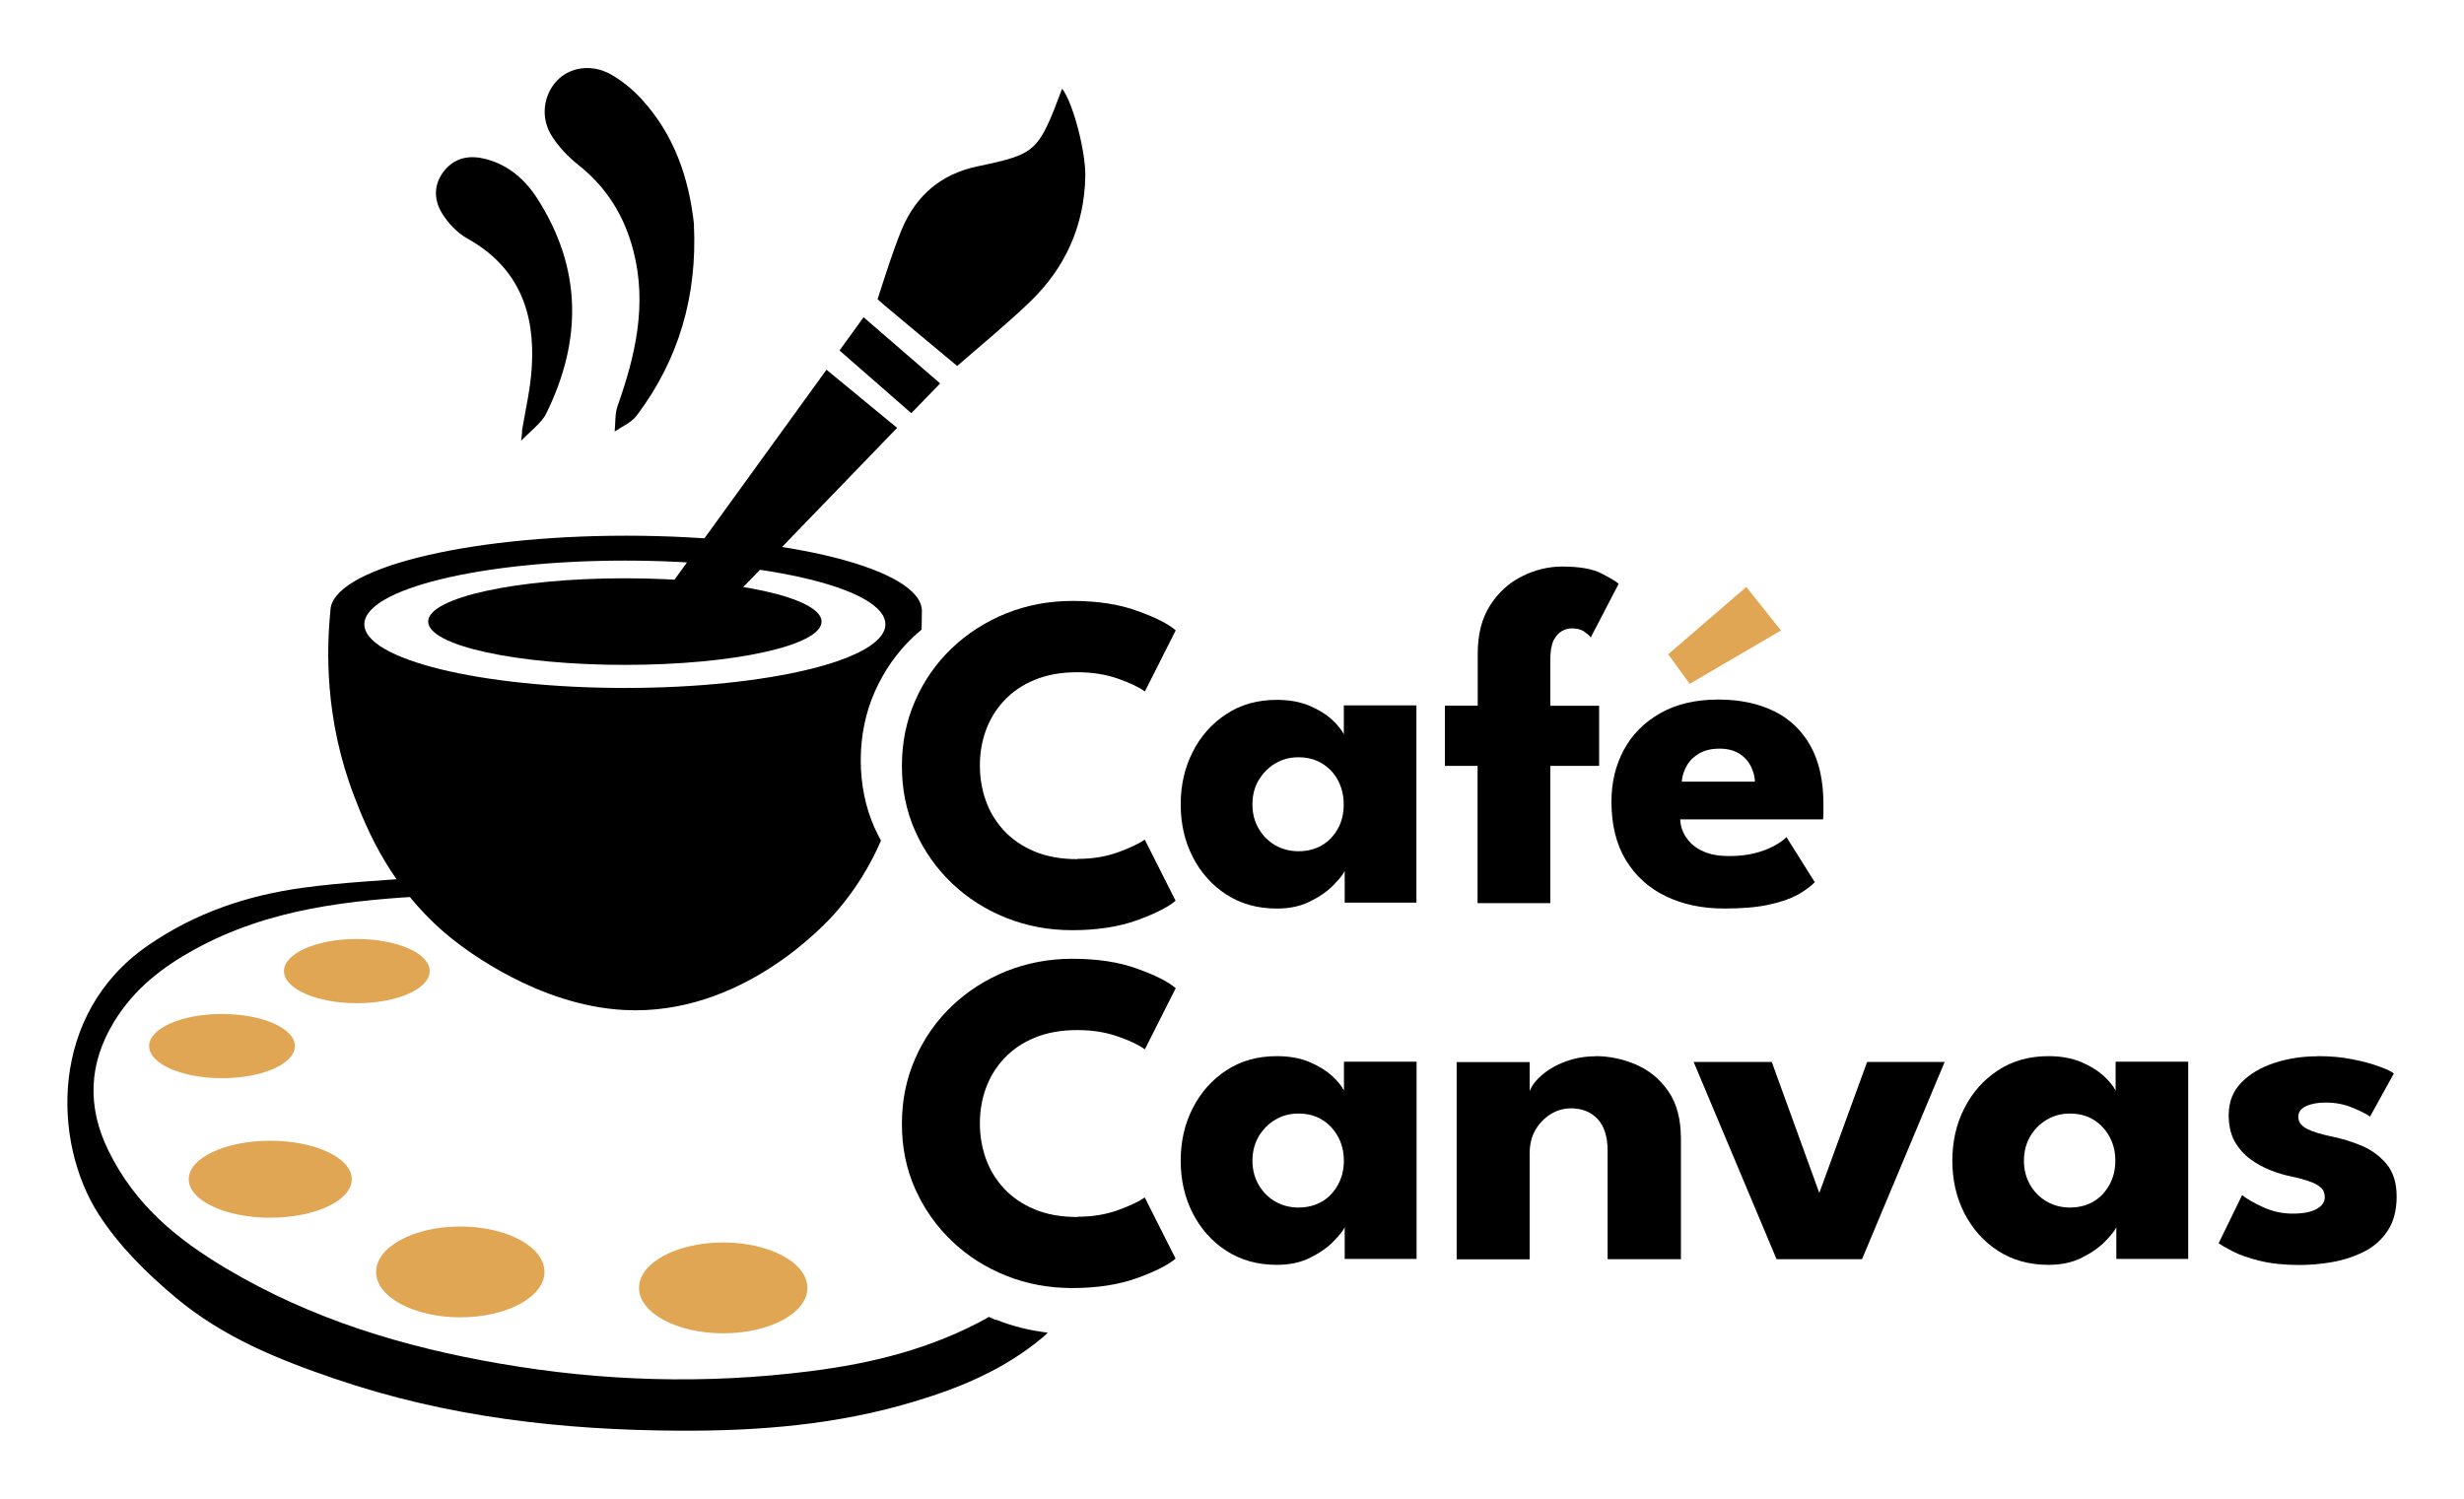
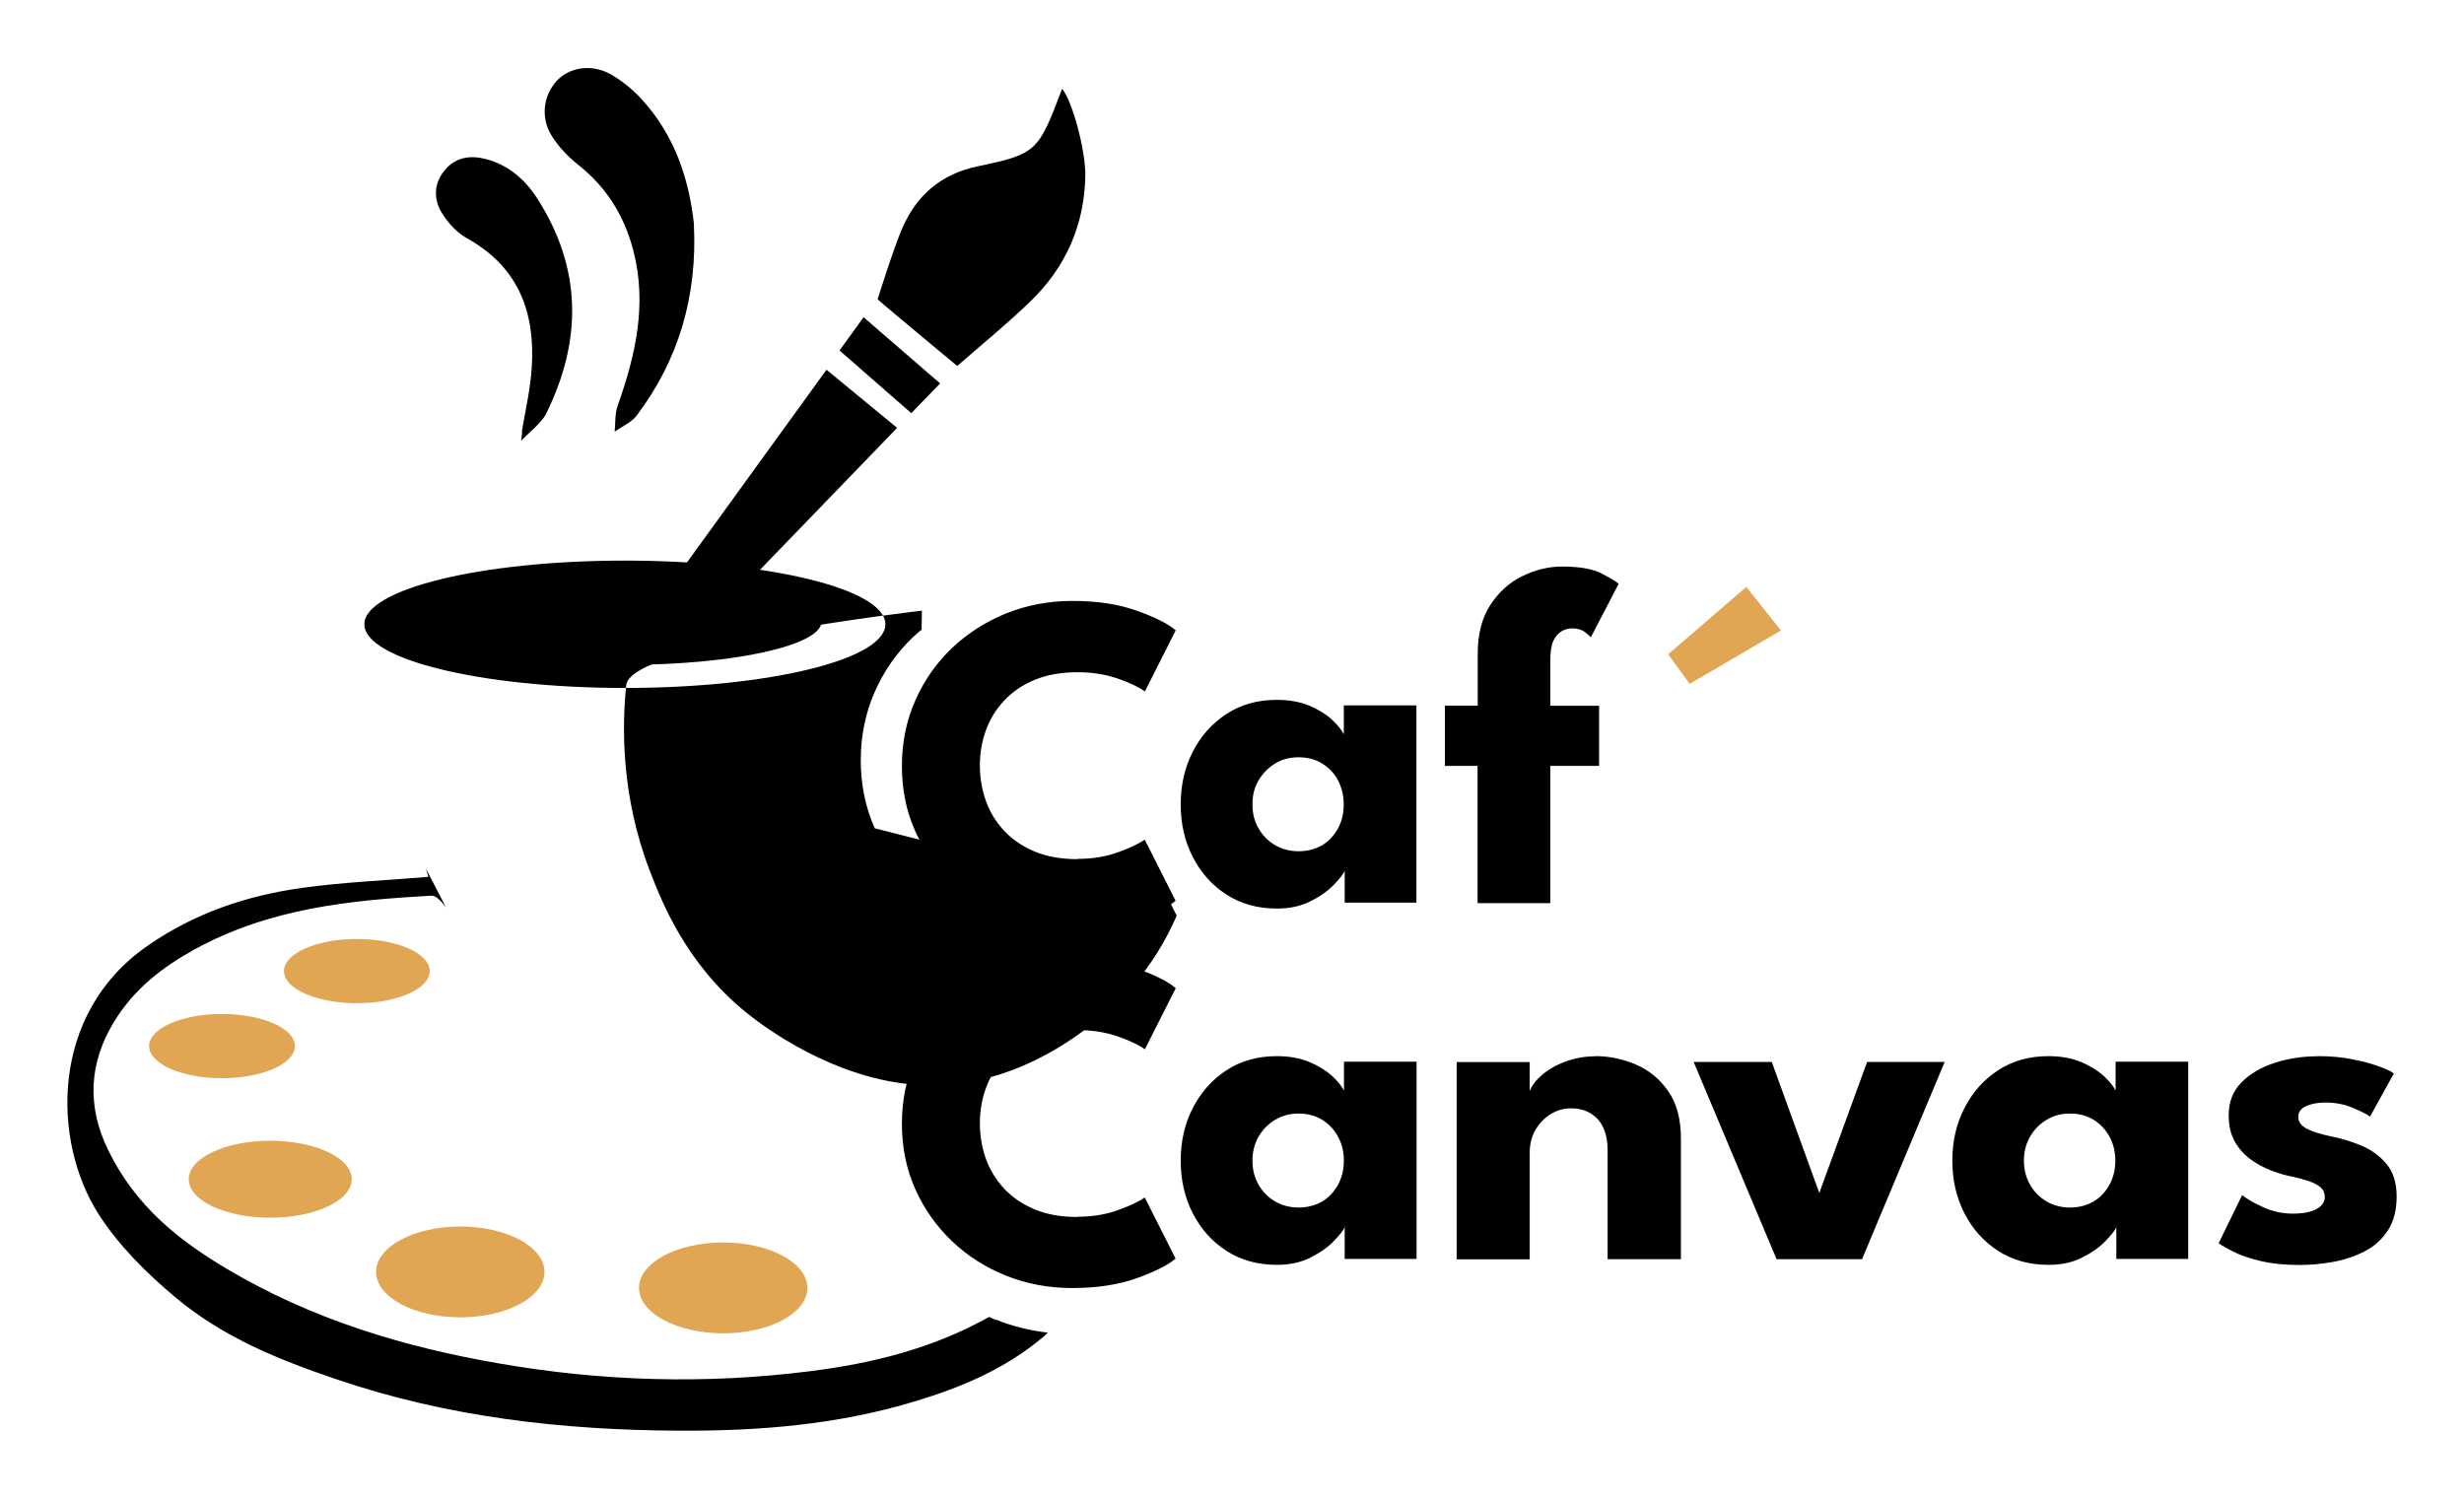
<svg xmlns="http://www.w3.org/2000/svg" id="Ebene_1" data-name="Ebene 1" viewBox="0 0 1674.67 1018.67">
  <g>
    <path d="M913.93,613.69v-21.74c-.96,2.21-3.46,5.39-7.41,9.43-3.94,4.14-9.23,7.89-15.77,11.16-6.54,3.37-14.14,5-22.89,5-13.08,0-24.52-3.17-34.33-9.52-9.81-6.35-17.41-14.91-22.89-25.58-5.48-10.77-8.17-22.6-8.17-35.68s2.69-25.01,8.17-35.68c5.39-10.77,13.08-19.33,22.89-25.77,9.81-6.44,21.25-9.62,34.33-9.62,8.37,0,15.77,1.35,22.02,3.94,6.35,2.69,11.44,5.87,15.29,9.43,3.94,3.65,6.64,7.02,8.17,10v-19.62h49.34v134.07h-48.86l.1.19ZM851.23,546.75c0,6.16,1.35,11.54,4.23,16.45,2.79,4.81,6.64,8.66,11.35,11.35,4.71,2.69,10,4.04,15.77,4.04s11.25-1.35,15.87-4.04c4.62-2.69,8.17-6.54,10.87-11.35,2.69-4.9,3.94-10.29,3.94-16.45s-1.35-11.54-3.94-16.45c-2.6-4.9-6.35-8.66-10.87-11.44-4.62-2.79-9.91-4.14-15.87-4.14s-11.06,1.35-15.77,4.14c-4.71,2.79-8.46,6.64-11.35,11.44-2.89,4.81-4.23,10.29-4.23,16.45Z" />
    <path d="M982.12,479.62h22.22v-35.39c0-13.08,2.79-23.95,8.37-32.7,5.58-8.75,12.7-15.29,21.54-19.72,8.85-4.42,17.98-6.73,27.41-6.73,11.73,0,20.77,1.54,26.83,4.71,6.06,3.17,10,5.48,11.64,7.02l-18.95,36.45c-.58-.87-1.92-2.12-4.14-3.75-2.21-1.63-5.1-2.4-8.66-2.4-2.31,0-4.62.58-6.83,1.83s-4.14,3.37-5.67,6.35c-1.44,3.08-2.21,7.5-2.21,13.37v31.06h33.18v40.87h-33.18v93.29h-49.43v-93.29h-22.22v-40.87l.1-.1Z" />
-     <path d="M1141.97,557.24c.29,4.81,1.83,9.04,4.62,12.79,2.69,3.75,6.44,6.64,11.25,8.75,4.81,2.12,10.58,3.08,17.31,3.08,6.35,0,12.02-.58,17.02-1.83,5.1-1.25,9.43-2.89,13.27-4.9,3.75-2.02,6.64-4.04,8.75-6.16l19.24,30.68c-2.89,2.89-6.73,5.77-11.54,8.46-4.9,2.69-11.35,5-19.43,6.73-8.08,1.83-18.27,2.69-30.58,2.69-14.91,0-28.18-2.79-39.72-8.37-11.54-5.58-20.58-13.75-27.12-24.52-6.54-10.77-9.81-24.04-9.81-39.72,0-13.08,2.79-24.81,8.46-35.3,5.67-10.48,13.95-18.75,24.81-24.91,10.87-6.16,24.04-9.23,39.43-9.23,14.52,0,27.22,2.69,37.99,7.98,10.68,5.29,18.95,13.27,24.72,23.76,5.77,10.48,8.66,23.56,8.66,39.24v5.19c0,2.69-.1,4.42-.29,5.29h-97.04v.29ZM1192.75,531.27c-.1-3.46-1.06-7.02-2.79-10.48-1.73-3.46-4.33-6.35-7.89-8.56-3.46-2.21-7.98-3.37-13.37-3.37s-10.19,1.06-13.85,3.27c-3.75,2.21-6.54,4.9-8.46,8.37-1.92,3.46-3.08,6.92-3.37,10.77h49.82-.1Z" />
  </g>
  <g>
    <g>
      <path d="M913.93,855.86v-21.74c-.96,2.21-3.46,5.39-7.41,9.43-3.94,4.14-9.23,7.89-15.77,11.16-6.54,3.37-14.14,5-22.89,5-13.08,0-24.52-3.17-34.33-9.52-9.81-6.35-17.41-14.91-22.89-25.58-5.48-10.77-8.17-22.6-8.17-35.68s2.69-25.01,8.17-35.68c5.48-10.77,13.08-19.33,22.89-25.77,9.81-6.44,21.25-9.62,34.33-9.62,8.37,0,15.77,1.35,22.02,3.94,6.35,2.69,11.44,5.87,15.39,9.43,3.94,3.65,6.64,7.02,8.17,10v-19.62h49.34v134.07h-48.86v.19ZM851.23,788.92c0,6.16,1.44,11.54,4.23,16.45,2.79,4.81,6.64,8.66,11.35,11.35,4.71,2.69,10,4.04,15.77,4.04s11.25-1.35,15.87-4.04c4.62-2.69,8.17-6.54,10.87-11.35,2.69-4.9,4.04-10.29,4.04-16.45s-1.35-11.54-4.04-16.45c-2.69-4.81-6.25-8.66-10.87-11.44-4.62-2.79-9.81-4.14-15.87-4.14s-10.96,1.35-15.77,4.14c-4.71,2.79-8.56,6.64-11.35,11.44s-4.23,10.29-4.23,16.45Z" />
      <path d="M1084.36,717.85c9.33,0,18.47,1.92,27.41,5.67,8.94,3.85,16.25,9.81,22.02,18.08,5.77,8.17,8.66,19.04,8.66,32.41v81.85h-49.82v-73.67c0-9.52-2.31-16.73-6.83-21.64-4.62-4.81-10.58-7.21-17.98-7.21-4.9,0-9.52,1.25-13.75,3.85-4.23,2.6-7.79,6.16-10.48,10.77-2.69,4.62-3.94,9.91-3.94,15.97v72.04h-49.63v-134.07h49.63v19.72c1.35-3.56,4.04-7.21,8.27-10.87,4.23-3.65,9.43-6.73,15.87-9.14,6.44-2.4,13.27-3.65,20.68-3.65l-.1-.1Z" />
      <path d="M1151.1,721.79h53.09l32.31,89.06,32.51-89.06h52.7l-56.17,134.07h-58.09l-56.36-134.07h0Z" />
      <path d="M1438.38,855.86v-21.74c-.96,2.21-3.46,5.39-7.41,9.43-3.94,4.14-9.23,7.89-15.77,11.16-6.54,3.37-14.14,5-22.89,5-13.08,0-24.52-3.17-34.33-9.52-9.81-6.35-17.41-14.91-22.89-25.58-5.48-10.77-8.17-22.6-8.17-35.68s2.69-25.01,8.17-35.68c5.48-10.77,13.08-19.33,22.89-25.77,9.81-6.44,21.25-9.62,34.33-9.62,8.37,0,15.77,1.35,22.02,3.94,6.35,2.69,11.44,5.87,15.39,9.43,3.94,3.65,6.64,7.02,8.17,10v-19.62h49.34v134.07h-48.86v.19ZM1375.57,788.92c0,6.16,1.44,11.54,4.23,16.45,2.79,4.81,6.64,8.66,11.35,11.35,4.71,2.69,10,4.04,15.77,4.04s11.25-1.35,15.87-4.04c4.62-2.69,8.17-6.54,10.87-11.35,2.69-4.9,4.04-10.29,4.04-16.45s-1.35-11.54-4.04-16.45c-2.69-4.81-6.25-8.66-10.87-11.44-4.62-2.79-9.81-4.14-15.87-4.14s-10.96,1.35-15.77,4.14c-4.71,2.79-8.56,6.64-11.35,11.44-2.79,4.81-4.23,10.29-4.23,16.45Z" />
      <path d="M1574.95,717.85c8.85,0,16.83.67,24.14,2.21,7.31,1.44,13.37,3.08,18.37,5,5,1.83,8.17,3.37,9.52,4.62l-16.16,29.24c-2.12-1.54-5.87-3.46-11.54-5.87-5.58-2.4-11.83-3.65-18.66-3.65-5.19,0-9.62.77-13.18,2.4-3.65,1.63-5.39,4.04-5.39,7.41s2.02,6.06,5.96,8.08c3.94,2.02,9.71,3.75,17.22,5.29,6.54,1.35,13.18,3.37,19.91,6.16,6.73,2.89,12.41,7.02,16.93,12.5,4.52,5.48,6.83,12.79,6.83,22.02s-2.02,17.12-6.06,23.18c-4.04,6.16-9.33,10.87-15.97,14.23-6.64,3.37-13.85,5.77-21.54,7.12-7.69,1.35-15.2,2.02-22.5,2.02-10.29,0-19.14-.96-26.74-2.79-7.5-1.83-13.66-3.94-18.37-6.35-4.71-2.4-7.98-4.33-9.81-5.67l15.97-32.7c2.89,2.4,7.5,5.1,13.95,8.08,6.44,2.98,13.18,4.52,20.39,4.52s12.31-1.06,16.16-3.08c3.85-2.12,5.67-4.81,5.67-8.17,0-2.69-.87-4.9-2.79-6.54-1.83-1.63-4.42-3.08-7.89-4.23-3.37-1.15-7.5-2.31-12.21-3.27-4.33-.87-8.94-2.21-13.85-4.14-4.91-1.92-9.52-4.42-13.85-7.6-4.33-3.17-7.89-7.21-10.68-12.12-2.69-4.9-4.04-10.87-4.04-17.79,0-8.94,2.89-16.35,8.66-22.22,5.77-5.87,13.27-10.29,22.41-13.27,9.14-2.98,18.95-4.52,29.24-4.52l-.1-.1Z" />
    </g>
    <path d="M732.26,827.01c10,0,19.14-1.44,27.41-4.42,8.27-2.98,14.33-5.87,18.37-8.66l20.97,41.55c-5.1,4.33-13.85,8.75-26.26,13.27-12.41,4.42-27.03,6.73-44.05,6.73-15.87,0-30.87-2.79-44.82-8.37-13.95-5.58-26.26-13.37-36.84-23.47-10.58-10.1-18.95-21.93-25.01-35.49-6.06-13.56-9.04-28.28-9.04-44.24s2.98-30.68,9.04-44.43c5.96-13.66,14.33-25.58,24.91-35.68,10.58-10.1,22.99-17.98,36.93-23.66,14.04-5.58,28.95-8.46,44.91-8.46,17.02,0,31.64,2.21,44.05,6.73,12.41,4.42,21.16,8.85,26.26,13.27l-20.97,41.55c-4.04-2.98-10.19-5.87-18.37-8.75-8.27-2.89-17.41-4.33-27.41-4.33-11.16,0-20.77,1.73-29.14,5.19-8.37,3.46-15.2,8.17-20.77,14.14-5.58,5.96-9.71,12.79-12.41,20.29s-4.04,15.39-4.04,23.76,1.35,16.35,4.04,23.95c2.69,7.6,6.83,14.33,12.41,20.39,5.58,5.96,12.5,10.68,20.77,14.14,8.27,3.46,17.98,5.19,29.14,5.19l-.1-.19Z" />
  </g>
  <path d="M732.26,583.78c10,0,19.14-1.44,27.41-4.42,8.27-2.98,14.33-5.87,18.37-8.66l20.97,41.55c-5.1,4.33-13.85,8.75-26.26,13.27-12.41,4.42-27.03,6.73-44.05,6.73-15.87,0-30.87-2.79-44.82-8.37-13.95-5.58-26.26-13.37-36.84-23.47-10.58-10.1-18.95-21.93-25.01-35.49-6.06-13.56-9.04-28.28-9.04-44.24s2.98-30.68,9.04-44.43c5.96-13.66,14.33-25.58,24.91-35.68,10.58-10.1,22.99-17.98,36.93-23.66,14.04-5.58,28.95-8.46,44.91-8.46,17.02,0,31.64,2.21,44.05,6.73,12.41,4.42,21.16,8.85,26.26,13.27l-20.97,41.55c-4.04-2.98-10.19-5.87-18.37-8.75-8.27-2.89-17.41-4.33-27.41-4.33-11.16,0-20.77,1.73-29.14,5.19-8.37,3.46-15.2,8.17-20.77,14.14-5.58,5.96-9.71,12.79-12.41,20.29s-4.04,15.39-4.04,23.76,1.35,16.35,4.04,23.95c2.69,7.6,6.83,14.33,12.41,20.39,5.58,5.96,12.5,10.68,20.77,14.14,8.27,3.46,17.98,5.19,29.14,5.19l-.1-.19Z" />
  <path d="M650.51,248.71c-17.22-14.23-49.43-41.26-49.43-41.26l-4.62-4.04s10.58-33.85,16.64-47.99c9.71-22.7,26.54-37.22,51.55-42.41,40.01-8.37,41.07-9.91,57.22-52.7,7.21,8.94,16.06,42.32,15.77,59.44-.67,33.57-13.46,62.03-37.32,85.12-16.16,15.58-33.66,29.81-49.72,43.86h-.1Z" />
  <path d="M471.62,152.82c2.31,47.9-10,91.46-39.05,129.84-3.56,4.62-9.81,7.21-14.81,10.68.58-5.87.1-12.12,2.02-17.5,12.12-34.24,20.1-68.77,10.77-105.12-6.06-23.66-18.08-43.28-37.41-58.57-6.92-5.48-13.27-12.12-17.98-19.52-7.98-12.41-5.96-27.7,3.27-37.7,8.56-9.23,23.56-11.73,36.64-4.42,7.6,4.33,14.81,10.19,20.77,16.64,22.22,24.14,32.41,53.57,35.87,85.6l-.1.1Z" />
  <path d="M354.87,292.18c2.5-14.62,5.58-27.7,6.54-42.41,2.4-37.41-8.94-68.28-43.86-87.71-6.83-3.75-12.98-10.39-17.12-17.12-5.77-9.33-5.77-20,1.73-29.14,7.5-9.14,17.7-10.48,28.37-7.6,14.91,3.94,26.16,13.66,34.33,26.26,30.78,47.61,30.97,96.94,6.25,146.86-2.89,5.96-12.21,13.27-16.93,18.27.29-2.69.67-4.14.67-7.5v.1Z" />
  <ellipse cx="242.53" cy="660.05" rx="49.53" ry="21.83" fill="#e0a653" />
  <ellipse cx="150.88" cy="711.02" rx="49.53" ry="21.83" fill="#e0a653" />
  <ellipse cx="183.68" cy="801.52" rx="55.4" ry="26.16" fill="#e0a653" />
  <ellipse cx="312.84" cy="864.52" rx="57.22" ry="30.87" fill="#e0a653" />
  <ellipse cx="491.53" cy="875.38" rx="57.22" ry="30.87" fill="#e0a653" />
  <g>
    <polygon points="619.35 280.83 638.97 260.63 586.94 215.62 570.59 238.22 619.35 280.83" />
    <polygon points="561.74 251.3 447.68 408.84 488.45 416.34 609.73 290.83 561.74 251.3" />
  </g>
-   <path d="M594.54,563.01c-6.35-14.23-9.52-29.81-9.52-46.26s3.17-32.03,9.43-46.36c6.25-14.23,15-26.74,26.06-37.32,1.92-1.83,3.85-3.46,5.87-5.1.1-4.62.19-8.94.19-12.7h0v-.19h0c-.48-28.18-90.21-50.97-201.01-50.97s-201.01,22.89-201.01,51.26c-2.6,25.97-3.94,73.38,16.06,125.51,8.27,21.54,24.72,63.09,65.21,96.08.1.1.67.58,1.44,1.15,9.33,7.5,58.47,45.3,116.95,48.38,79.63,4.23,136.47-58.09,143.4-65.88,13.75-15.58,23.76-32.22,31.16-49.24-1.44-2.69-2.89-5.48-4.14-8.27l-.1-.1ZM424.69,467.6c-97.81,0-177.06-19.43-177.06-43.28s79.25-43.28,177.06-43.28,177.06,19.33,177.06,43.28-79.25,43.28-177.06,43.28Z" />
+   <path d="M594.54,563.01c-6.35-14.23-9.52-29.81-9.52-46.26s3.17-32.03,9.43-46.36c6.25-14.23,15-26.74,26.06-37.32,1.92-1.83,3.85-3.46,5.87-5.1.1-4.62.19-8.94.19-12.7h0v-.19h0s-201.01,22.89-201.01,51.26c-2.6,25.97-3.94,73.38,16.06,125.51,8.27,21.54,24.72,63.09,65.21,96.08.1.1.67.58,1.44,1.15,9.33,7.5,58.47,45.3,116.95,48.38,79.63,4.23,136.47-58.09,143.4-65.88,13.75-15.58,23.76-32.22,31.16-49.24-1.44-2.69-2.89-5.48-4.14-8.27l-.1-.1ZM424.69,467.6c-97.81,0-177.06-19.43-177.06-43.28s79.25-43.28,177.06-43.28,177.06,19.33,177.06,43.28-79.25,43.28-177.06,43.28Z" />
  <ellipse cx="424.69" cy="422.49" rx="133.68" ry="29.43" />
  <path d="M676.77,897.22c-1.54-.67-2.98-1.44-4.52-2.12-38.37,21.54-79.63,31.64-121.85,36.93-70.59,8.94-140.99,6.92-211.2-5.29-64.44-11.16-127.24-29.81-185.91-64.82-31.74-18.95-61.17-42.03-79.73-80.11-14.52-29.72-13.27-58.96,3.85-87.13,14.04-23.08,33.47-37.51,54.44-49.15,51.26-28.28,106.27-33.66,161.48-36.74,3.17-.19,7.12,4.42,9.71,7.89l-14.04-27.22c1.15,2.31,1.63,5.1,2.12,6.54-28.76,2.4-57.13,3.56-85.21,7.41-37.22,5.1-73,16.73-105.89,39.62-66.55,46.26-64.53,132.91-33.08,182.16,14.14,22.02,33.18,40.59,52.32,56.65,32.6,27.31,70.3,42.32,108.29,55.3,76.46,26.16,154.75,34.91,233.9,35.3,53.86.29,107.43-3.94,159.94-19.81,31.06-9.33,61.17-21.64,87.71-43.95,1.06-.87,2.02-1.92,2.98-2.89-12.21-1.44-24.04-4.33-35.2-8.85l-.1.29Z" />
  <polygon points="1148.41 464.81 1133.79 444.71 1186.88 398.93 1210.44 428.55 1148.41 464.81" fill="#e0a653" />
</svg>